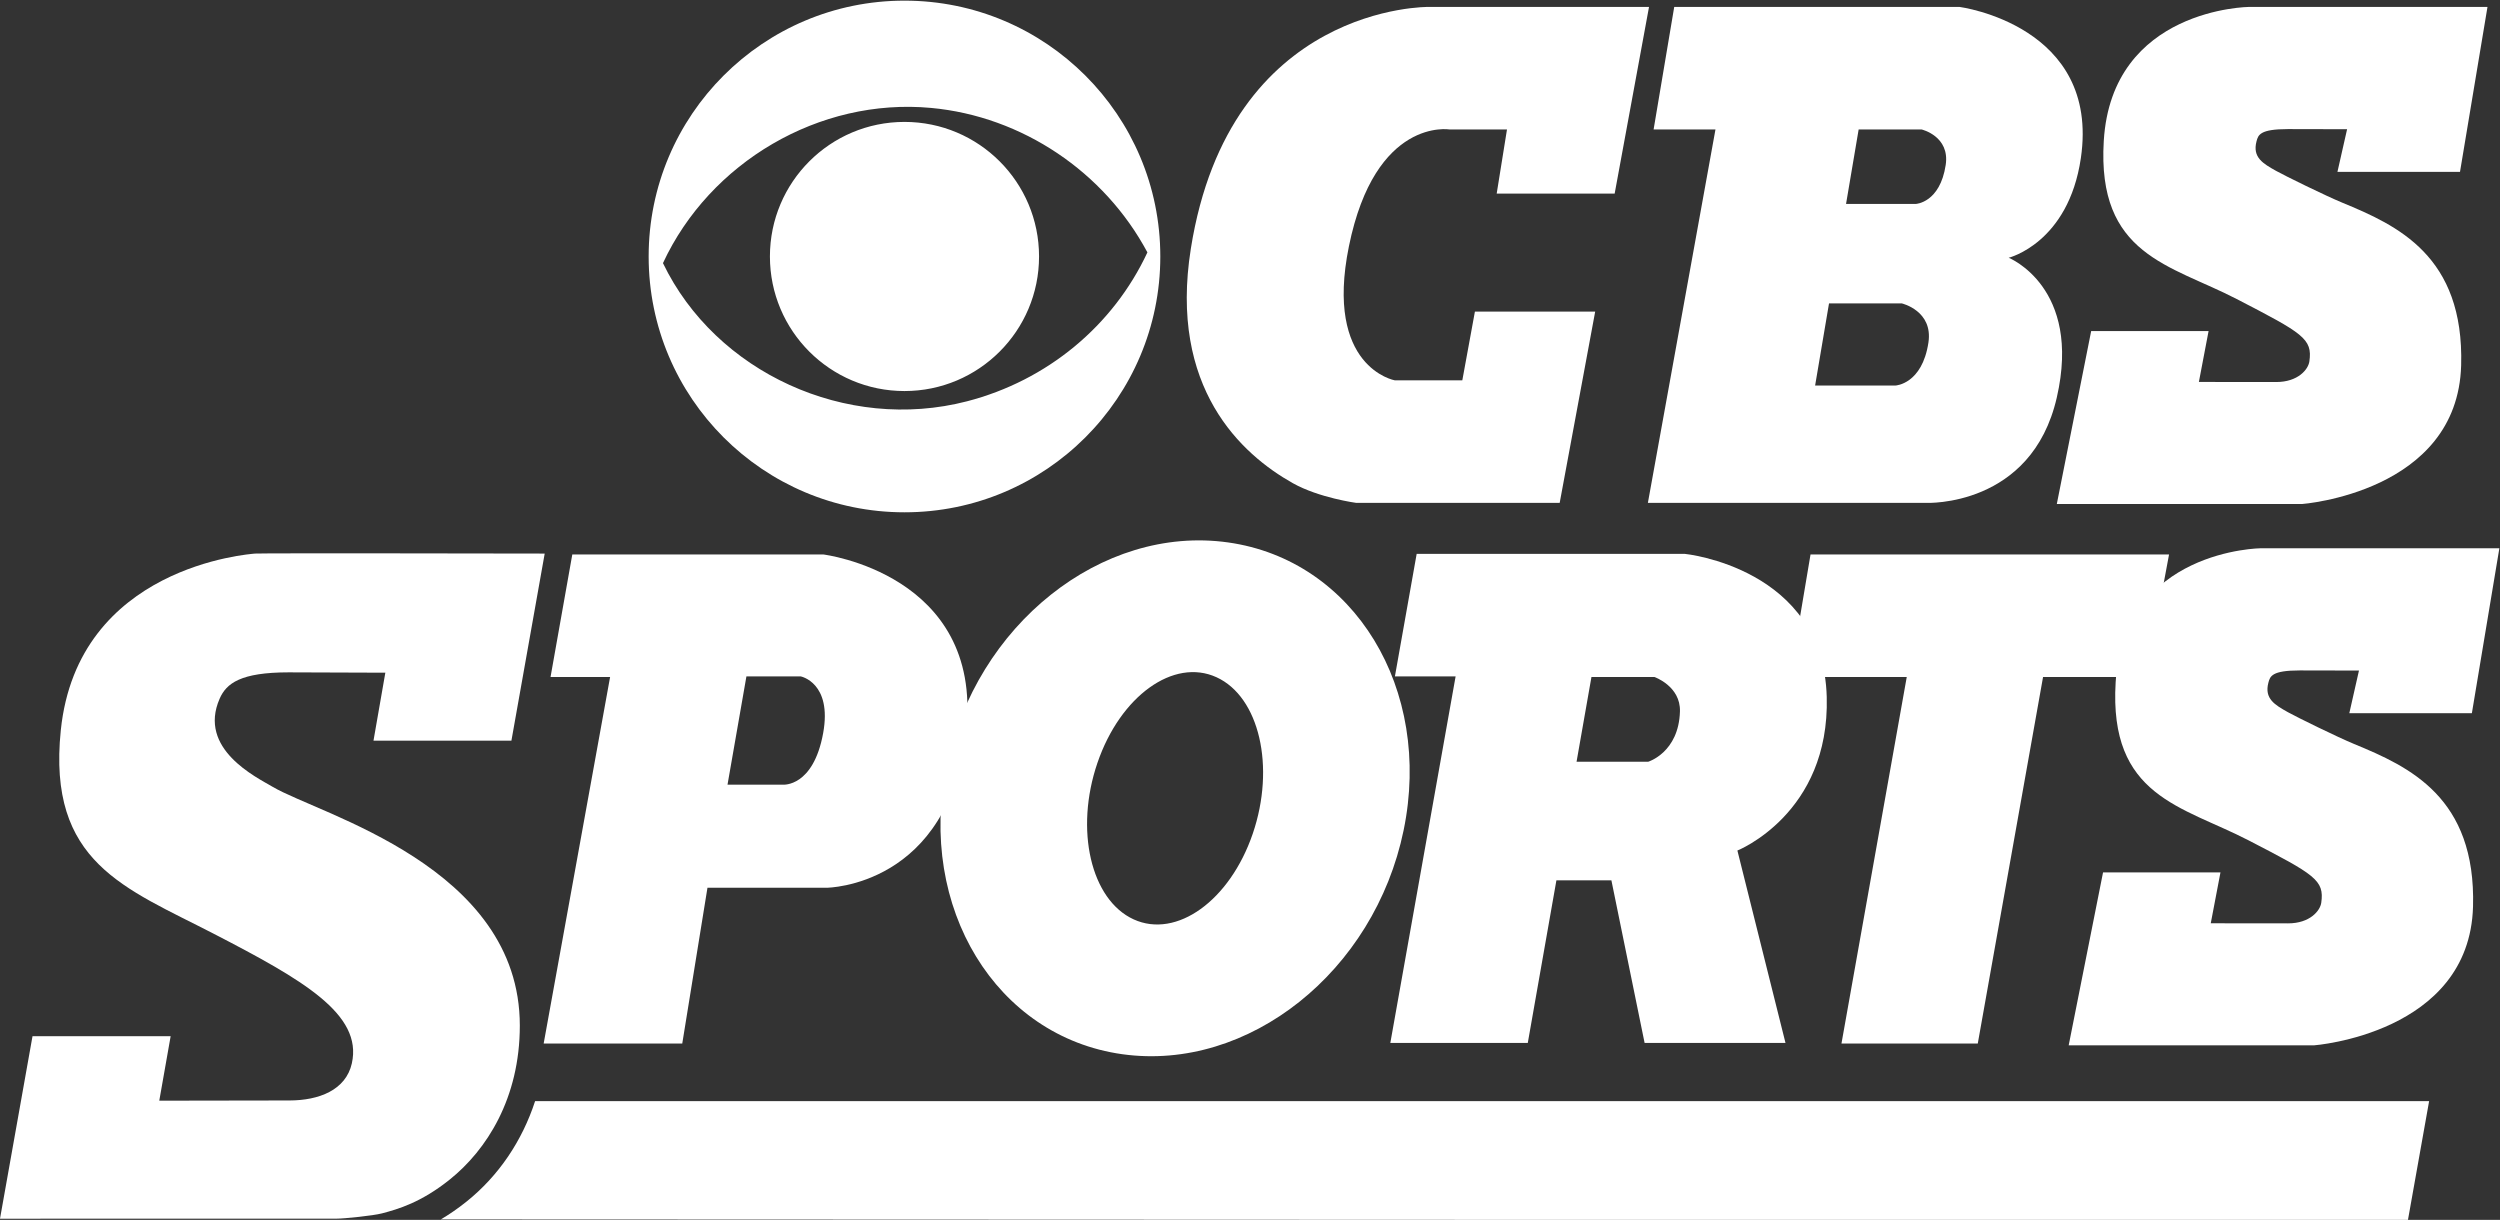
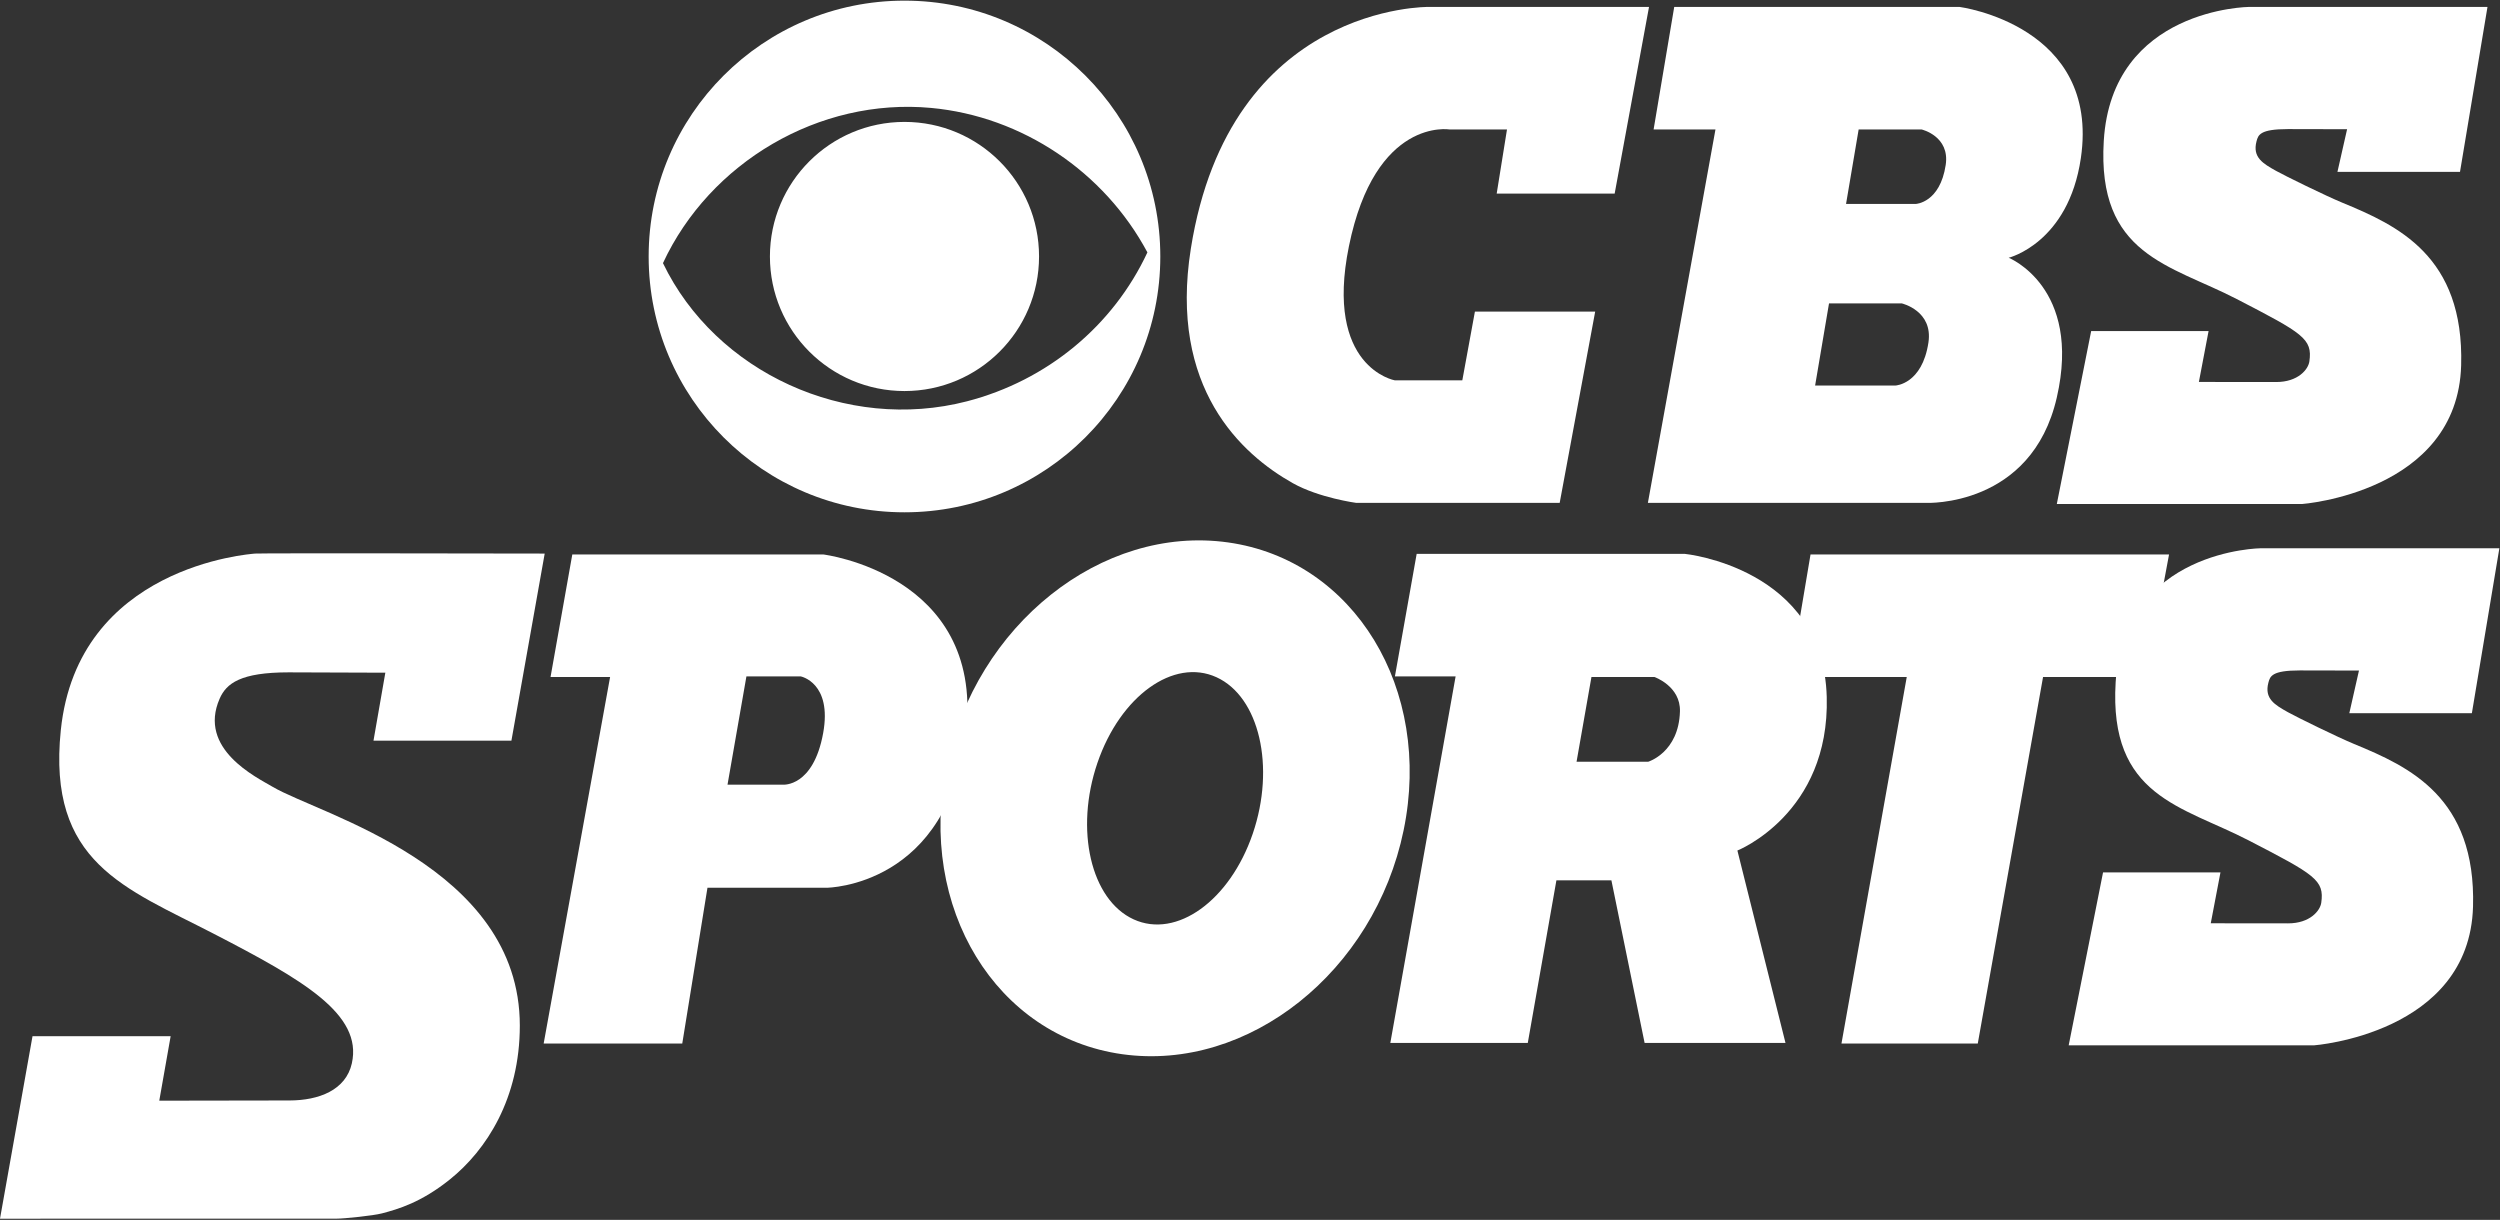
<svg xmlns="http://www.w3.org/2000/svg" xmlns:ns1="http://www.inkscape.org/namespaces/inkscape" xmlns:ns2="http://sodipodi.sourceforge.net/DTD/sodipodi-0.dtd" version="1.1" id="svg2" ns1:version="0.48.4 r9939" ns2:docname="CBSSportsRadNEW.svg" x="0px" y="0px" width="535.528px" height="261.316px" viewBox="0 0 535.528 261.316" enable-background="new 0 0 535.528 261.316" xml:space="preserve">
  <rect x="0" y="0" width="535.528" height="261.316" fill="#333333" stroke="none" />
  <ns2:namedview ns1:window-y="-8" fit-margin-bottom="0" id="base" ns1:pageshadow="2" ns1:current-layer="layer1" ns1:cy="28.836936" ns1:window-maximized="1" ns1:window-height="706" bordercolor="#666666" fit-margin-left="0" ns1:document-units="px" fit-margin-right="0" fit-margin-top="0" ns1:window-x="-8" ns1:pageopacity="0.0" showgrid="false" ns1:window-width="1366" borderopacity="1.0" ns1:cx="705.31686" pagecolor="#ffffff" ns1:zoom="0.7">
	</ns2:namedview>
  <g id="layer1" transform="translate(-30.852,-346.683)" ns1:label="Layer 1" ns1:groupmode="layer">
    <g id="g10" transform="matrix(1.333,0,0,-1.333,26.438,900.898)">
      <g id="g12" transform="scale(0.1,0.1)">
        <path id="path14" ns1:connector-curvature="0" fill="#FFFFFF" d="M2999.682,3829.952h112.28c0,0,38.657,1.838,47.856,62.578     c7.031,46.399-38.657,57.063-38.657,57.063h-101.235L2999.682,3829.952L2999.682,3829.952z M2949.98,3538.133h129.316     c0,0,42.612,2.029,52.764,68.994c7.749,51.152-42.612,62.915-42.612,62.915h-117.144L2949.98,3538.133z M2723.573,4146.548     h458.335c0,0,226.406-29.451,195.117-242.981c-20.01-136.523-115.972-160.137-115.972-160.137s117.935-47.307,77.314-224.561     c-40.488-176.711-209.839-169.351-209.839-169.351h-447.297l108.611,600.073h-99.412L2723.573,4146.548" />
        <path id="path16" ns1:connector-curvature="0" fill="#FFFFFF" d="M2046.252,2817.862     c-36.742-107.461-122.403-169.094-191.32-137.651c-68.914,31.45-95.002,144.053-58.26,251.499     c36.738,107.468,122.399,169.094,191.309,137.651C2056.901,3037.918,2082.983,2925.323,2046.252,2817.862z M2006.36,3286.018     c-202.819,28.389-405.26-132.715-452.15-359.832c-46.901-227.109,79.519-434.238,282.341-462.627     c202.83-28.389,405.264,132.708,452.154,359.817C2335.595,3050.501,2209.194,3257.63,2006.36,3286.018" />
        <path id="path18" ns1:connector-curvature="0" fill="#FFFFFF" d="M1232.589,3070.65h87.429c0,0,50.621-10.122,35.892-91.113     c-15.82-87.004-64.42-82.837-64.42-82.837h-89.282L1232.589,3070.65L1232.589,3070.65z M917.824,3069.727h95.717     l-106.761-589.028h222.722L1170,2731.04h191.44c0,0,198.53,1.15,224.561,254.011c25.77,250.342-230.09,281.631-230.09,281.631     H952.797L917.824,3069.727" />
        <path id="path20" ns1:connector-curvature="0" fill="#FFFFFF" d="M1897.72,3745.489     c0-227.051-184.061-411.108-411.108-411.108c-227.051,0-411.123,184.058-411.123,411.108     c0,227.051,184.072,411.123,411.123,411.123C1713.659,4156.612,1897.72,3972.54,1897.72,3745.489L1897.72,3745.489z      M1098.49,3734.817c84.598-175.635,294.609-272.314,488.58-222.056c128.939,33.406,234.968,121.421,289.911,239.297     c-69.012,129.163-201.031,218.57-347.64,232.171C1349.539,4000.914,1173.629,3896.668,1098.49,3734.817z M1486.612,3961.744     c-119.432,0-216.251-96.826-216.251-216.255c0-119.429,96.819-216.248,216.251-216.248c119.429,0,216.24,96.819,216.24,216.248     C1702.852,3864.917,1606.04,3961.744,1486.612,3961.744" />
        <path id="path22" ns1:connector-curvature="0" fill="#FFFFFF" d="M2590.551,3069.727h101.235c0,0,42.114-14.7,40.986-55.217     c-1.846-66.27-51.101-80.991-51.101-80.991h-115.056L2590.551,3069.727L2590.551,3069.727z M2274.709,3070.65h97.551     l-104.919-589.028h220.891l46.018,261.379h88.352l53.379-261.379h226.406l-77.307,309.236c0,0,148.557,58.975,143.577,246.665     c-5.522,208-228.245,230.09-228.245,230.09h-430.73L2274.709,3070.65" />
        <path id="path24" ns1:connector-curvature="0" fill="#FFFFFF" d="M4030.478,4146.548h-382.866     c0,0-220.884-1.838-233.774-215.369c-11.089-183.809,106.758-198.787,213.53-254.011     c106.758-55.217,122.095-63.831,116.88-100.32c-1.816-12.766-18.076-33.12-53.379-33.12c-49.98,0-124.189,0.132-124.189,0.132     l15.586,81.768h-188.672l-55.225-277.947h393.926c0,0,250.005,18.406,255.85,222.729c5.039,176.169-102.7,225.11-191.03,261.541     c-26.953,11.118-92.944,43.572-106.333,51.072c-20.977,11.748-38.306,21.599-31.479,47.505     c2.695,10.232,5.464,19.666,50.449,19.666c19.775,0,95.112-0.205,95.112-0.205l-15.513-68.496h196.948L4030.478,4146.548" />
        <path id="path26" ns1:connector-curvature="0" fill="#FFFFFF" d="M4049.565,3276.643h-382.866     c0,0-220.884-1.846-233.774-215.361c-11.089-183.823,106.772-198.801,213.53-254.019     c106.758-55.225,122.095-63.831,116.88-100.327c-1.816-12.759-18.076-33.12-53.379-33.12c-49.98,0-124.189,0.132-124.189,0.132     l15.601,81.775H3412.68l-55.225-277.954h393.926c0,0,250.005,18.413,255.85,222.729     c5.039,176.169-102.686,225.11-191.016,261.541c-26.968,11.118-92.959,43.572-106.348,51.072     c-20.977,11.748-38.291,21.599-31.479,47.512c2.71,10.225,5.464,19.658,50.449,19.658c19.775,0,95.112-0.198,95.112-0.198     l-15.513-68.503h196.948L4049.565,3276.643" />
        <path id="path28" ns1:connector-curvature="0" fill="#FFFFFF" d="M2683.071,4146.548h-353.423     c0,0-320.277,5.522-382.859-388.389c-35.588-223.968,81.193-330.579,163.953-377c42.056-23.599,101.895-31.641,101.895-31.641     h326.865l57.056,307.397h-193.271l-20.244-110.435H2274.43c0,0-113.291,20.471-73.63,215.362     c42.341,207.993,161.99,187.749,161.99,187.749h92.029l-16.553-103.081h189.58L2683.071,4146.548" />
        <path id="path38" ns1:connector-curvature="0" fill="#FFFFFF" d="M2942.612,3266.682h576.152l-36.812-196.956h-165.674     l-104.912-589.028h-219.045l104.919,589.028h-187.764L2942.612,3266.682" />
-         <path id="path40" ns1:connector-curvature="0" fill="#FFFFFF" d="M3936.684,2388.179H893.024     c-20.845-63.977-58.477-119.927-109.966-161.272c-14.597-11.726-28.506-21.13-41.561-28.813l3161.071-1.355L3936.684,2388.179" />
        <path id="path42" ns1:connector-curvature="0" fill="#FFFFFF" d="M908.438,3268.067c0,0-456.61,0.872-465.381,0     c-8.778-0.857-285.132-20.237-312.253-283.975c-21.892-212.9,103.319-253.271,245.918-327.041     c142.603-73.748,239.546-128.943,221.788-208.25c-9.62-42.964-53.002-59.509-100.162-59.583     c-66.116-0.103-209.29-0.352-209.29-0.352l18.278,103.616H85.357l-52.251-293.306c0,0,406.919,0.344,540.245,0.095     c12.66-0.022,59.659,4.827,73.63,8.511c25.906,6.819,62.93,17.476,109.08,54.536c58.975,47.351,112.401,130.269,112.394,247.244     c-0.011,255.996-321.379,338.987-397.02,383.577c-26.565,15.659-120.787,60.923-85.331,141.819     c10.774,24.602,33.735,42.231,110.892,42.231c42.726,0,155.347-0.557,155.347-0.557l-19.039-109.226h221.646L908.438,3268.067" />
      </g>
    </g>
  </g>
</svg>